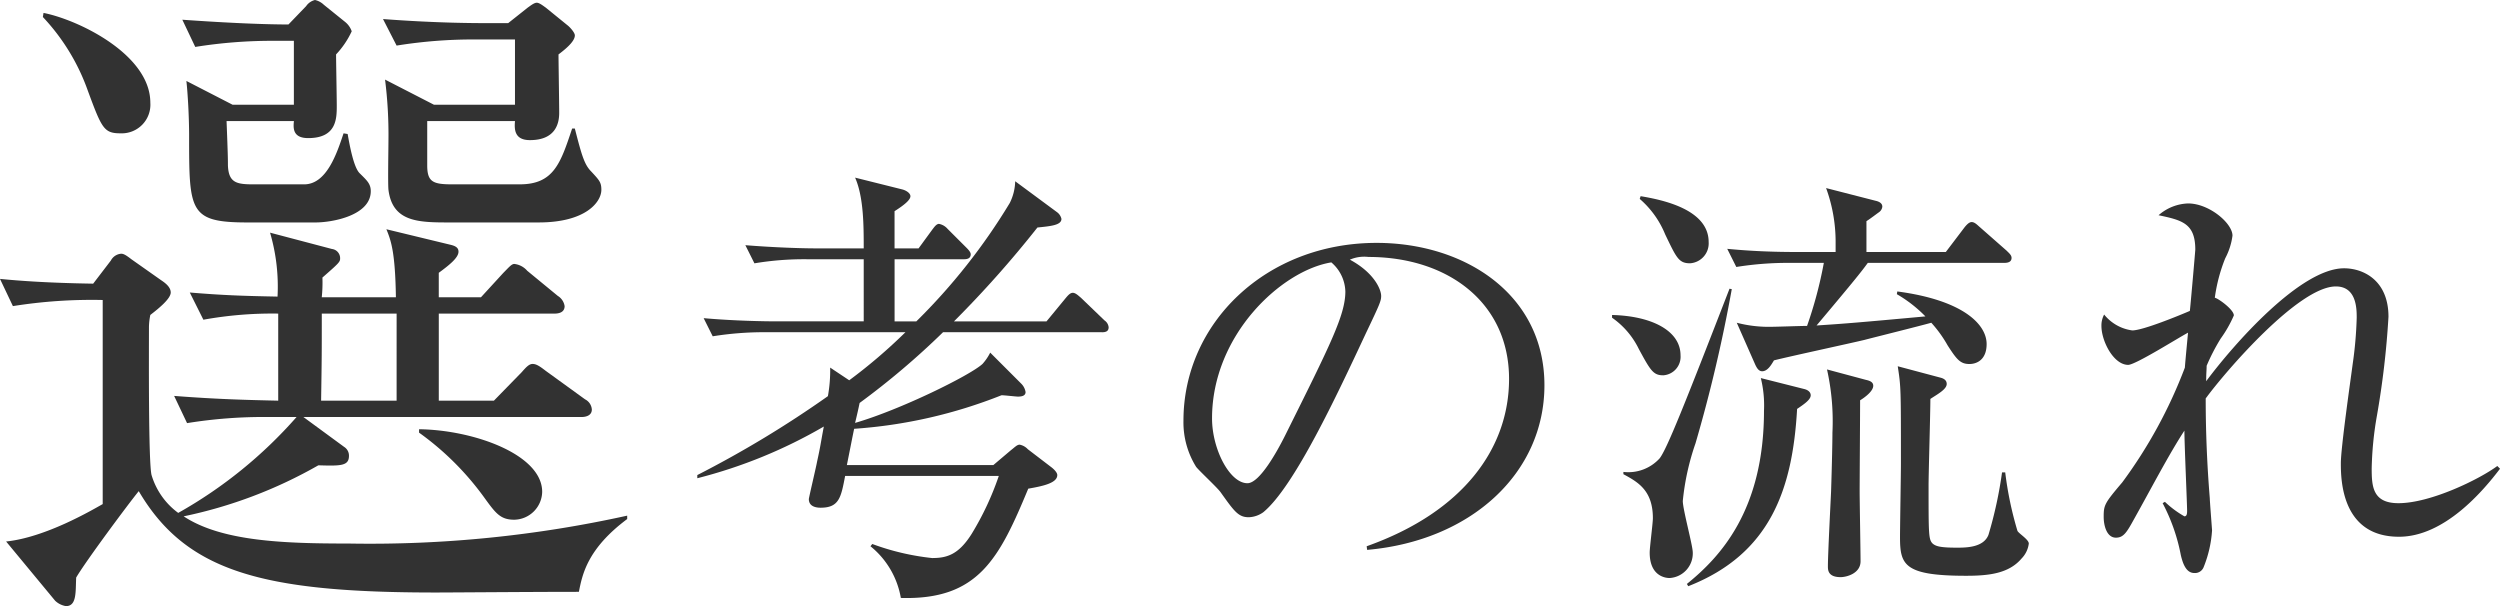
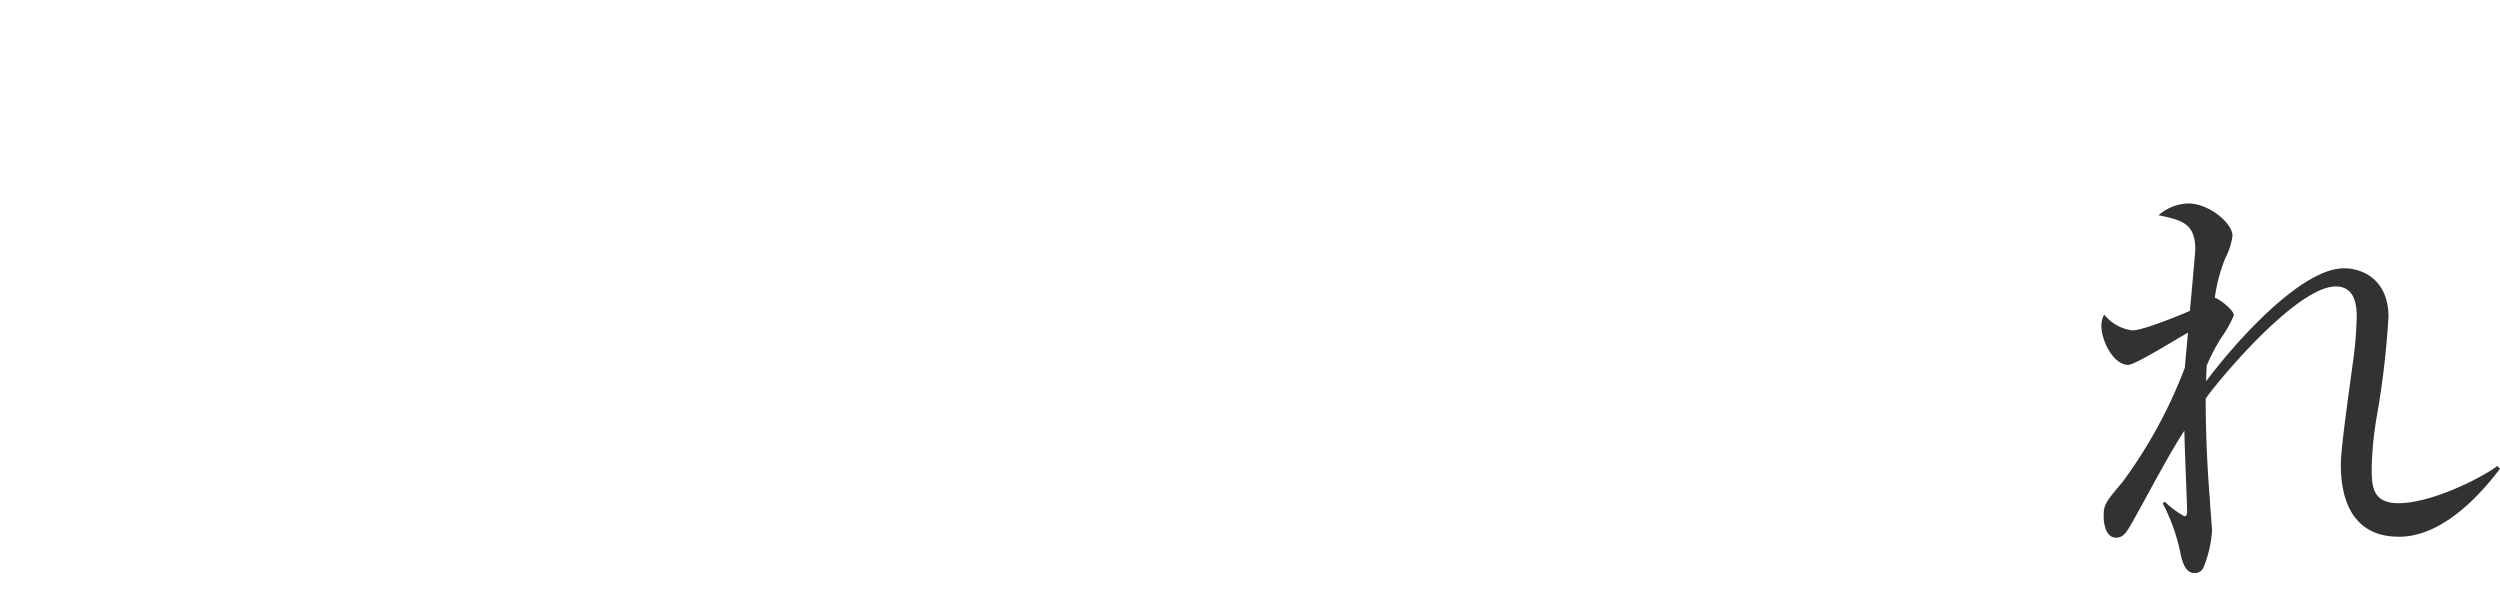
<svg xmlns="http://www.w3.org/2000/svg" width="220.494" height="53.458" viewBox="0 0 220.494 53.458">
  <g id="グループ_2734" data-name="グループ 2734" transform="translate(-143.3 -88.035)">
-     <path id="パス_560" data-name="パス 560" d="M194.357,140.233c-3.9,0-11.279.06-12.6.06-15.24,0-22.019-1.8-26.219-8.94-.84,1.021-4.68,6.181-5.52,7.621-.059,1.259.061,2.519-.9,2.519a1.782,1.782,0,0,1-.959-.479l-4.32-5.22c3.479-.36,7.559-2.76,8.519-3.3v-18a44.159,44.159,0,0,0-7.92.539l-1.139-2.4c1.8.179,4.379.36,8.219.42l1.56-2.04a1.129,1.129,0,0,1,.9-.6c.18,0,.361.06.9.48l2.64,1.86c.36.24.84.6.84,1.078,0,.541-1.02,1.381-1.8,1.981a5.922,5.922,0,0,0-.12,1.019c0,1.981-.06,12.241.24,13.141a6.4,6.4,0,0,0,2.34,3.3,39.877,39.877,0,0,0,10.44-8.459h-2.58a42.574,42.574,0,0,0-7.08.54l-1.14-2.4c3.84.3,6.54.36,9.18.42v-7.68a34.2,34.2,0,0,0-6.6.54l-1.2-2.4c2.88.241,4.62.3,7.74.361a16.893,16.893,0,0,0-.66-5.639l5.46,1.44a.82.82,0,0,1,.72.84c0,.3-.12.42-1.561,1.68a12.365,12.365,0,0,1-.059,1.739h6.54c-.061-3.959-.42-4.98-.84-6l5.7,1.38c.48.12.66.3.66.6,0,.54-.84,1.2-1.74,1.861v2.159h3.72l1.98-2.159c.48-.48.72-.781.96-.781a1.765,1.765,0,0,1,1.14.6l2.7,2.22a1.287,1.287,0,0,1,.6.9c0,.54-.479.66-.9.66H182v7.68h4.86l2.46-2.52c.42-.48.659-.72.96-.72s.6.18,1.14.6l3.479,2.52a1.091,1.091,0,0,1,.6.9c0,.54-.54.66-.9.66H170.058l3.6,2.64a.907.907,0,0,1,.42.78c0,.9-.72.9-2.7.84a40.551,40.551,0,0,1-11.88,4.5c3.36,2.22,8.88,2.4,14.579,2.4a105.166,105.166,0,0,0,24.539-2.46v.3c-3.539,2.641-3.959,4.92-4.26,6.42M153.979,99.795c-1.5,0-1.679-.36-2.94-3.781a18.436,18.436,0,0,0-3.959-6.479l.059-.36c3.06.6,9.42,3.66,9.42,7.92a2.527,2.527,0,0,1-2.58,2.7m17.159,7.86h-6c-5.159,0-5.159-.961-5.159-7.68,0-1.621-.12-3.72-.24-4.8l4.08,2.1h5.4V91.636H167.6a42.792,42.792,0,0,0-7.079.538l-1.14-2.4c4.2.3,7.44.42,9.36.42l1.56-1.619a1.328,1.328,0,0,1,.78-.541,1.658,1.658,0,0,1,.779.421l1.861,1.5a1.832,1.832,0,0,1,.6.839,7.611,7.611,0,0,1-1.38,2.04c0,.659.061,3.78.061,4.5,0,1.141,0,2.881-2.521,2.881-1.38,0-1.319-.9-1.259-1.5h-5.94c.12,3.06.12,3.42.12,3.9.06,1.56.78,1.68,2.28,1.68h4.44c1.979,0,2.88-2.7,3.479-4.5l.361.059c.179,1.021.54,3,1.08,3.481.6.6.959.9.959,1.56,0,2.16-3.419,2.76-4.86,2.76m7.14,8.039h-6.6c0,3.48,0,3.9-.06,7.68h6.659Zm12.54-8.039h-7.8c-2.759,0-5.1,0-5.46-2.88-.06-.6,0-3.66,0-4.38a38.894,38.894,0,0,0-.3-5.34l4.319,2.22h7.14V91.516H185.3a42.405,42.405,0,0,0-7.02.54l-1.2-2.341c4.74.36,8.16.36,9.18.36h1.86l1.74-1.38c.18-.119.54-.42.779-.42s.6.3.781.42l1.92,1.56c.24.181.66.661.66.9,0,.42-.481.96-1.441,1.68,0,.721.061,4.319.061,5.159,0,.9-.3,2.4-2.58,2.4-1.38,0-1.38-.96-1.32-1.68h-7.74v3.9c0,1.44.48,1.68,2.16,1.68h6c3,0,3.6-1.86,4.621-4.92H194c.6,2.34.84,3.18,1.439,3.78.721.78.9.96.9,1.62,0,1.08-1.38,2.88-5.52,2.88m-2.16,26.219c-1.2,0-1.62-.54-2.58-1.86a25.166,25.166,0,0,0-5.819-5.82v-.3c4.8.06,10.859,2.22,10.859,5.52a2.51,2.51,0,0,1-2.46,2.46" fill="#323232" />
-     <path id="パス_561" data-name="パス 561" d="M240.474,117.336h-14a68.7,68.7,0,0,1-7.358,6.239c-.081.4-.241,1.12-.4,1.76,4-1.16,10.158-4.2,11.237-5.2a4.43,4.43,0,0,0,.681-1l2.759,2.76a1.349,1.349,0,0,1,.36.719c0,.36-.4.4-.679.4-.161,0-1.2-.12-1.441-.12a43.108,43.108,0,0,1-13,2.96c-.2.96-.24,1.2-.641,3.2h12.918l1.56-1.32c.32-.24.52-.48.761-.48a1.318,1.318,0,0,1,.719.4l2.04,1.56c.32.24.56.52.56.72,0,.68-1.16.96-2.56,1.2-2.559,6.159-4.4,9.838-11.238,9.638a7.482,7.482,0,0,0-2.679-4.559l.16-.2a21.74,21.74,0,0,0,5.279,1.24c1.279,0,2.319-.28,3.479-2.12a25.539,25.539,0,0,0,2.4-5.119H217.838c-.36,1.88-.52,2.8-2.16,2.8-.439,0-1.04-.121-1.04-.76,0-.12.681-3,.721-3.28.319-1.44.319-1.64.6-3.12a43.409,43.409,0,0,1-11.158,4.56v-.28a94.173,94.173,0,0,0,11.518-6.959,12.867,12.867,0,0,0,.2-2.519l1.68,1.119a46.687,46.687,0,0,0,4.959-4.239H210.879a28.37,28.37,0,0,0-4.719.36l-.8-1.6c2.679.24,5.439.28,6.159.28h7.959V110.9h-4.96a26.507,26.507,0,0,0-4.679.36l-.8-1.6c2.48.2,4.959.281,6.16.281h4.279c0-1.96,0-4.52-.76-6.24l4.159,1.04c.32.08.72.32.72.6,0,.32-.52.76-1.4,1.32v3.28h2.119l1.2-1.641c.159-.2.359-.52.6-.52a1.33,1.33,0,0,1,.759.441l1.64,1.639c.16.16.4.4.4.6,0,.4-.36.44-.6.44H222.2v5.479h1.919a53.408,53.408,0,0,0,8.239-10.438,4.487,4.487,0,0,0,.479-1.92l3.68,2.72a1,1,0,0,1,.4.6c0,.56-.96.64-2.119.76a94.528,94.528,0,0,1-7.359,8.278H235.6l1.68-2.04c.2-.239.4-.479.639-.479s.481.24.72.439l2.08,2a.819.819,0,0,1,.36.6c0,.4-.32.44-.6.44" fill="#323232" />
-     <path id="パス_562" data-name="パス 562" d="M263.877,136.533l-.04-.32c8.559-3.039,12.558-8.679,12.558-14.758,0-6.758-5.439-10.757-12.4-10.757a3.162,3.162,0,0,0-1.639.239c2.159,1.16,2.759,2.64,2.759,3.2,0,.439-.12.72-1.36,3.319-2.56,5.479-6.318,13.518-9.038,15.758a2.326,2.326,0,0,1-1.28.44c-.92,0-1.28-.52-2.48-2.2-.279-.4-1.88-1.88-2.159-2.24a7.423,7.423,0,0,1-1.12-4.079c0-8.6,7.279-15.678,17.037-15.678,7.759,0,14.8,4.52,14.8,12.558,0,7.759-6.48,13.718-15.638,14.518m-3.159-25.356c-4.4.72-10.519,6.4-10.519,13.758,0,2.72,1.56,5.719,3.121,5.719,1.079,0,2.638-2.839,3.319-4.2,4-8.039,5.318-10.638,5.318-12.718a3.5,3.5,0,0,0-1.239-2.56" fill="#323232" />
-     <path id="パス_563" data-name="パス 563" d="M285.48,115.817c3.439.08,6.039,1.359,6.039,3.559a1.636,1.636,0,0,1-1.52,1.76c-.879,0-1.12-.4-2.159-2.32a7.2,7.2,0,0,0-2.36-2.759Zm10.559-2.28a131.225,131.225,0,0,1-3.2,13.6,21.905,21.905,0,0,0-1.12,5.079c0,.76.88,3.919.88,4.559a2.175,2.175,0,0,1-2.04,2.24c-.52,0-1.76-.28-1.76-2.24,0-.479.281-2.6.281-3.039,0-2.48-1.36-3.2-2.6-3.879v-.2a3.729,3.729,0,0,0,3.2-1.2c.641-.84,2.16-4.64,6.159-14.958Zm-8.04-8.2c1.92.321,6,1.161,6,4.04a1.761,1.761,0,0,1-1.639,1.879c-1,0-1.2-.479-2.2-2.559a8.223,8.223,0,0,0-2.241-3.119Zm4.081,34.2c2.918-2.36,6.8-6.479,6.8-15.278a10.06,10.06,0,0,0-.28-2.879l3.8.96c.36.08.6.28.6.56,0,.359-.48.719-1.2,1.2-.4,7.079-2.359,12.8-9.6,15.638Zm15.957-28.316c-.56.76-.92,1.241-4.52,5.52,2.52-.16,3.92-.28,9.6-.8a11.673,11.673,0,0,0-2.52-1.96l.04-.24c5.759.76,7.879,2.88,7.879,4.64,0,1.359-.84,1.759-1.52,1.759-.8,0-1.12-.4-1.919-1.64a11.017,11.017,0,0,0-1.441-2c-.84.24-5,1.279-5.919,1.519-1.159.28-6.719,1.48-7.958,1.8-.24.4-.56.96-1.04.96-.32,0-.48-.32-.6-.56l-1.64-3.719a11.053,11.053,0,0,0,2.84.36c.679,0,2.72-.08,3.359-.08a36.881,36.881,0,0,0,1.48-5.56h-3a28.825,28.825,0,0,0-4.72.361l-.8-1.6c2.04.2,4.08.28,6.159.28h3.4v-1a13.875,13.875,0,0,0-.84-4.639l4.359,1.119c.361.08.6.241.6.52a.674.674,0,0,1-.279.48c-.281.2-.8.6-1.121.8v2.72h7l1.64-2.16c.16-.2.4-.48.64-.48.28,0,.52.28.76.48l2.32,2.04c.239.24.439.4.439.64,0,.4-.4.439-.639.439Zm-.161,10.319c.361.08.64.2.64.52,0,.48-.76,1.039-1.159,1.28,0,1.279-.04,6.878-.04,8.038,0,.96.08,5.279.08,6.159,0,1.08-1.24,1.4-1.76,1.4-1.12,0-1.12-.64-1.12-.96,0-1.04.24-5.679.28-6.6.08-2.479.12-4.479.12-5.2a20.98,20.98,0,0,0-.48-5.559Zm6.559-.2c.32.08.561.24.561.56,0,.48-.84.919-1.441,1.319,0,1.241-.159,6.559-.159,7.639,0,4.319,0,4.759.359,5.119.281.24.68.361,2.12.361.8,0,2.36,0,2.8-1.121a36.466,36.466,0,0,0,1.2-5.519h.281a30.748,30.748,0,0,0,1.079,5.16c.12.239,1,.759,1,1.119a2.28,2.28,0,0,1-.64,1.32c-1.12,1.32-2.88,1.52-4.879,1.52-5.479,0-5.839-.96-5.839-3.4,0-1.04.08-5.559.08-6.479,0-6.72,0-6.759-.28-8.6Z" fill="#323232" />
    <path id="パス_564" data-name="パス 564" d="M354.876,135.374c-5.08,0-5.119-5.079-5.119-6.479s.879-7.479,1.039-8.718a34.848,34.848,0,0,0,.36-4.12c0-.76,0-2.759-1.84-2.759-3.279,0-9.718,7.478-11.478,9.878,0,2.96.12,5.839.36,8.8,0,.239.2,2.759.2,2.839a10.361,10.361,0,0,1-.759,3.28.816.816,0,0,1-.8.479c-.681,0-1-.72-1.2-1.6a16.308,16.308,0,0,0-1.6-4.559l.2-.121a8.639,8.639,0,0,0,1.72,1.28c.2,0,.239-.2.239-.48,0-.56-.239-5.959-.239-7.078-1.36,2.079-2.96,5.159-4.439,7.8-.64,1.16-.92,1.64-1.6,1.64-.8,0-1.08-1.04-1.08-1.84,0-1.04.08-1.2,1.64-3.039A41.989,41.989,0,0,0,336,120.457c.04-.561.159-1.8.279-3.08-.839.44-4.638,2.839-5.278,2.839-1.28,0-2.36-2.079-2.36-3.439a2.029,2.029,0,0,1,.24-1,3.832,3.832,0,0,0,2.479,1.4c.96,0,4.24-1.36,5.08-1.72.08-.72.48-5.319.48-5.4,0-2.32-1.16-2.6-3.24-3.039a4.154,4.154,0,0,1,2.6-1.04c1.88,0,3.92,1.759,3.92,2.839a5.879,5.879,0,0,1-.64,2,14.486,14.486,0,0,0-.919,3.479c.279.04,1.679,1.04,1.679,1.56a10.75,10.75,0,0,1-1.16,2.04,17.566,17.566,0,0,0-1.24,2.4c0,.4-.04.6-.04,1.36,2.44-3.279,8.319-9.958,12.158-9.958,1.68,0,3.92,1.04,3.92,4.279a76.077,76.077,0,0,1-1.04,8.838,29.868,29.868,0,0,0-.44,4.52c0,1.6.08,3.08,2.36,3.08,2.839,0,7.158-2.12,8.718-3.28l.24.24c-1.52,2-4.919,6-8.918,6" fill="#323232" />
  </g>
</svg>